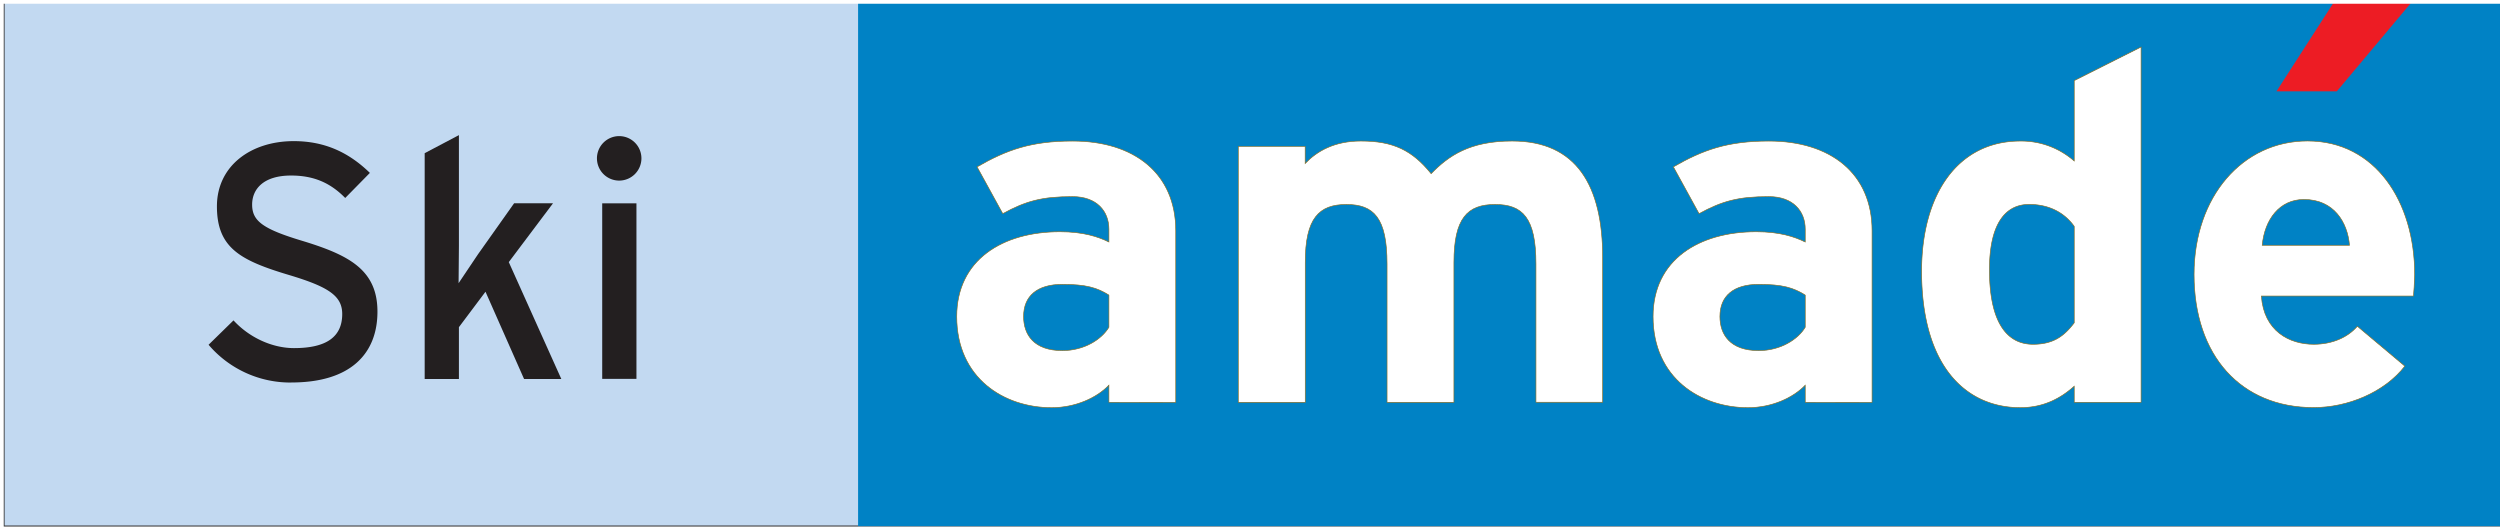
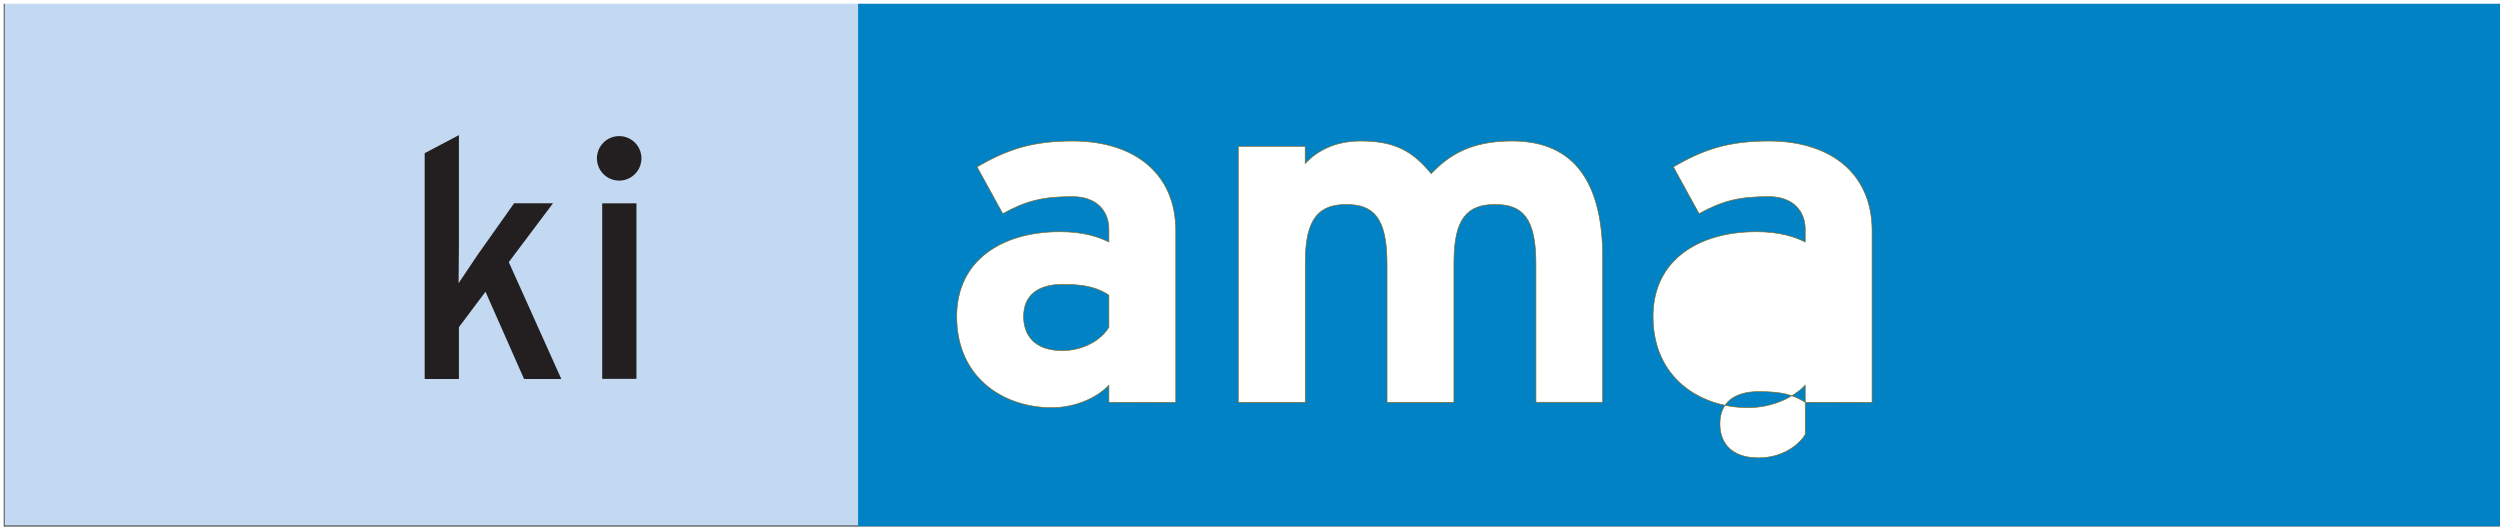
<svg xmlns="http://www.w3.org/2000/svg" xmlns:ns1="http://www.inkscape.org/namespaces/inkscape" xmlns:ns2="http://sodipodi.sourceforge.net/DTD/sodipodi-0.dtd" width="265.7mm" height="56.269mm" viewBox="0 0 265.7 56.269" version="1.1" id="svg8" ns1:version="0.92.4 (5da689c313, 2019-01-14)" ns2:docname="logo-skiamade.svg">
  <rect x="0" y="0" width="265.7" height="56.269" fill="#333333" stroke="none" />
  <defs id="defs2">
    <style id="style815">.cls-1{fill:#24966e;}.cls-2{fill:#876b1f;}.cls-3{fill:none;stroke:#876b1f;stroke-width:0.25px;}</style>
    <style id="style850">.cls-1{fill:#c2d9f1;}.cls-2{fill:#0082c5;}.cls-3{fill:#fff;}.cls-4{fill:#ed1c24;}.cls-5{fill:#231f20;}.cls-6{fill:none;stroke:#fff;stroke-miterlimit:10;stroke-width:1.5px;}</style>
  </defs>
  <ns2:namedview id="base" pagecolor="#ffffff" bordercolor="#666666" borderopacity="1.0" ns1:pageopacity="0.0" ns1:pageshadow="2" ns1:zoom="0.98994949" ns1:cx="348.89671" ns1:cy="126.00514" ns1:document-units="mm" ns1:current-layer="layer1" showgrid="false" fit-margin-top="0" fit-margin-left="0" fit-margin-right="0" fit-margin-bottom="0" ns1:window-width="1920" ns1:window-height="1051" ns1:window-x="961" ns1:window-y="1341" ns1:window-maximized="1" />
  <g ns1:label="Layer 1" ns1:groupmode="layer" id="layer1" transform="translate(122.33,-41.837)">
    <g data-name="Vrstva 2" id="Vrstva_2-8" transform="matrix(0.265,0,0,0.265,-122.33,41.837)">
      <g id="svg3153">
        <path d="M 1.84,210.76 H 367.55 V 0.75 H 1.84 Z" class="cls-1" id="path2957" ns1:connector-curvature="0" style="fill:#c2d9f1" />
        <path d="m 344.14,211.07 h 659.33 V 0.75 H 344.14 Z" class="cls-2" id="path2959" ns1:connector-curvature="0" style="fill:#0082c5" />
        <path d="m 444.73,161.34 v -6.85 c -4.86,5.08 -13.42,9 -22.94,9 -19.05,0 -38.09,-11.72 -38.09,-36.55 0,-22.67 18.27,-34 41.39,-34 9.34,0 15.36,2 19.64,4.11 v -5.11 c 0,-7.22 -4.86,-13.09 -14.57,-13.09 -12.25,0 -18.67,1.76 -28,6.84 l -10.3,-18.76 c 11.85,-6.84 21.76,-10.36 38.3,-10.36 24.67,0 41.39,12.9 41.39,36 v 68.8 z m 0,-43 c -4.68,-2.94 -9.14,-4.3 -18.66,-4.3 -10.11,0 -15.55,4.69 -15.55,12.89 0,7.23 4.08,13.68 15.55,13.68 8.74,0 15.73,-4.49 18.66,-9.37 v -12.9" class="cls-3" id="path2961" ns1:connector-curvature="0" style="fill:#ffffff" />
        <path d="M 616,161.34 V 105.83 C 616,87.46 610.71,82 599.62,82 c -11.09,0 -16.51,5.48 -16.51,23.26 v 56.1 H 556.28 V 105.83 C 556.28,87.46 551,82 540,82 c -11,0 -16.51,5.48 -16.51,23.26 v 56.1 H 496.62 V 58.72 h 26.83 v 6.84 c 4.66,-4.89 11.66,-9 22.34,-9 13,0 20.6,3.71 28.18,13.09 7,-7.22 15.54,-13.09 32.46,-13.09 26,0 36.34,18 36.34,46.91 v 57.86 H 616" class="cls-3" id="path2963" ns1:connector-curvature="0" style="fill:#ffffff" />
-         <path d="m 724,161.34 v -6.85 c -4.86,5.08 -13.41,9 -22.94,9 -19,0 -38.09,-11.72 -38.09,-36.55 0,-22.67 18.27,-34 41.39,-34 9.34,0 15.36,2 19.64,4.11 v -5.11 c 0,-7.22 -4.86,-13.09 -14.58,-13.09 -12.24,0 -18.67,1.76 -28,6.84 l -10.3,-18.76 c 11.85,-6.84 21.78,-10.36 38.29,-10.36 24.68,0 41.4,12.9 41.4,36 v 68.8 z m 0,-43 c -4.67,-2.94 -9.14,-4.3 -18.66,-4.3 -10.11,0 -15.55,4.69 -15.55,12.89 0,7.23 4.08,13.68 15.55,13.68 8.74,0 15.74,-4.49 18.66,-9.37 v -12.9" class="cls-3" id="path2965" ns1:connector-curvature="0" style="fill:#ffffff" />
-         <path d="m 831.88,161.34 v -6.45 c -5,4.49 -11.85,8.59 -21.58,8.59 -21.75,0 -39.63,-16.41 -39.63,-54.72 0,-30.69 14.38,-52.19 39.63,-52.19 a 32.23,32.23 0 0 1 21.58,8 V 32.33 L 858.7,18.85 v 142.49 z m 0,-70.56 c -4.07,-5.67 -10.3,-8.8 -18.07,-8.8 -10.31,0 -15.93,9 -15.93,26.19 0,21.11 7,29.91 17.48,29.91 8.37,0 12.64,-3.52 16.52,-8.61 V 90.78" class="cls-3" id="path2967" ns1:connector-curvature="0" style="fill:#ffffff" />
-         <path d="m 967.94,118.73 h -61 c 1,14.07 11.27,19.35 21,19.35 7.38,0 13.6,-2.74 17.49,-7.24 l 19.05,16 c -8.17,10.56 -22.94,16.61 -36.54,16.61 -29.35,0 -48,-20.91 -48,-53.35 0,-31.48 19.63,-53.56 45.48,-53.56 27.21,0 43,24.24 43,53.56 -0.1,3.9 -0.3,6.67 -0.48,8.63 z M 924,80 c -9.72,0 -15.75,8 -16.72,18.37 h 35 C 941.5,89.21 936.06,80 924,80" class="cls-3" id="path2969" ns1:connector-curvature="0" style="fill:#ffffff" />
-         <path d="m 936,0.89 -23,35.73 h 24.2 L 967.2,0.86 936,0.89" class="cls-4" id="path2971" ns1:connector-curvature="0" style="fill:#ed1c24" />
-         <path d="m 116.85,153.42 a 43.09,43.09 0 0 1 -33.2,-15.15 l 10,-9.78 c 6.26,6.84 15.47,11.12 24.27,11.12 13.06,0 19.33,-4.55 19.33,-13.68 0,-7.24 -5.47,-10.86 -21.07,-15.56 C 96.45,104.48 87,99.51 87,82.75 87,66.53 100.61,56.6 117.81,56.6 c 12.66,0 22.26,4.7 30.53,12.74 l -9.89,10.06 c -5.87,-6 -12.53,-9 -21.73,-9 -10.94,0 -15.6,5.35 -15.6,11.66 0,6.57 4.26,9.79 20.4,14.62 18.4,5.63 29.86,11.53 29.86,28.3 0,16.77 -10.66,28.42 -34.53,28.42" class="cls-5" id="path2979" ns1:connector-curvature="0" style="fill:#231f20" />
+         <path d="m 724,161.34 v -6.85 c -4.86,5.08 -13.41,9 -22.94,9 -19,0 -38.09,-11.72 -38.09,-36.55 0,-22.67 18.27,-34 41.39,-34 9.34,0 15.36,2 19.64,4.11 v -5.11 c 0,-7.22 -4.86,-13.09 -14.58,-13.09 -12.24,0 -18.67,1.76 -28,6.84 l -10.3,-18.76 c 11.85,-6.84 21.78,-10.36 38.29,-10.36 24.68,0 41.4,12.9 41.4,36 v 68.8 z c -4.67,-2.94 -9.14,-4.3 -18.66,-4.3 -10.11,0 -15.55,4.69 -15.55,12.89 0,7.23 4.08,13.68 15.55,13.68 8.74,0 15.74,-4.49 18.66,-9.37 v -12.9" class="cls-3" id="path2965" ns1:connector-curvature="0" style="fill:#ffffff" />
        <path d="m 210.18,152 -15.47,-35 -10.66,14.21 V 152 H 170.32 V 61.43 l 13.73,-7.24 v 44.38 c 0,4.3 -0.13,11.54 -0.13,15 1.86,-2.81 5.47,-8.19 7.74,-11.53 l 14.53,-20.52 h 15.6 l -17.74,23.6 21.07,46.88 h -14.94" class="cls-5" id="path2981" ns1:connector-curvature="0" style="fill:#231f20" />
        <path d="m 248.45,72.43 a 8.92,8.92 0 1 1 8.8,-8.86 8.94,8.94 0 0 1 -8.8,8.86 z m 6.8,79.52 H 241.52 V 81.54 h 13.73 z" class="cls-5" id="path2983" ns1:connector-curvature="0" style="fill:#231f20" />
        <path d="M 0.75,0.75 H 1003.47 V 211.92 H 0.75 Z" class="cls-6" id="path2999" ns1:connector-curvature="0" style="fill:none;stroke:#ffffff;stroke-width:1.5px;stroke-miterlimit:10" />
      </g>
    </g>
  </g>
</svg>